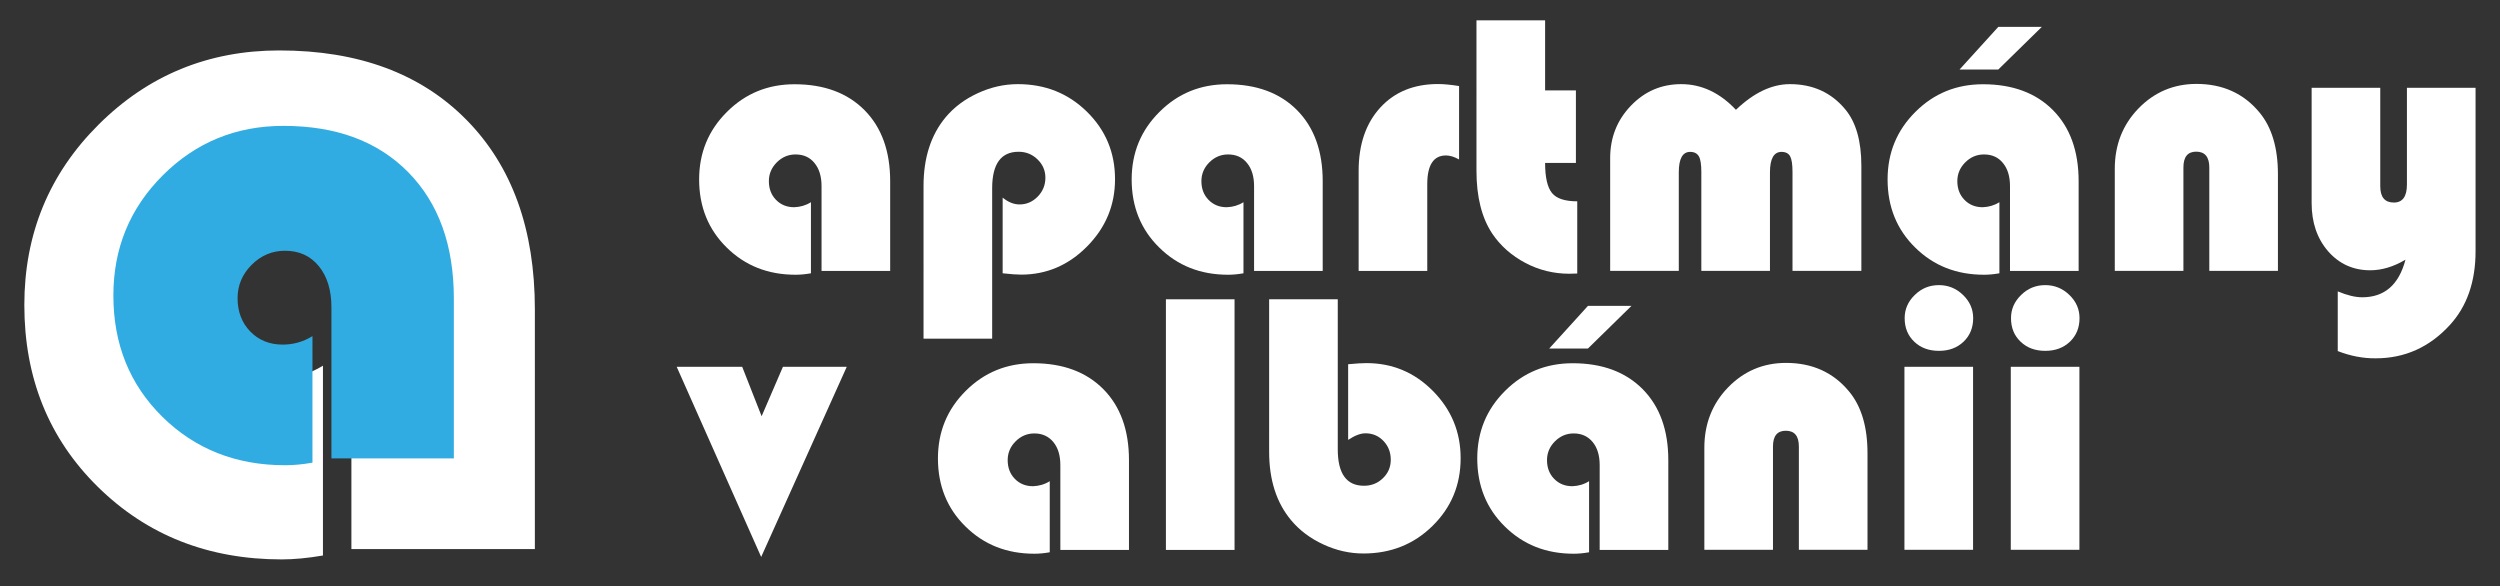
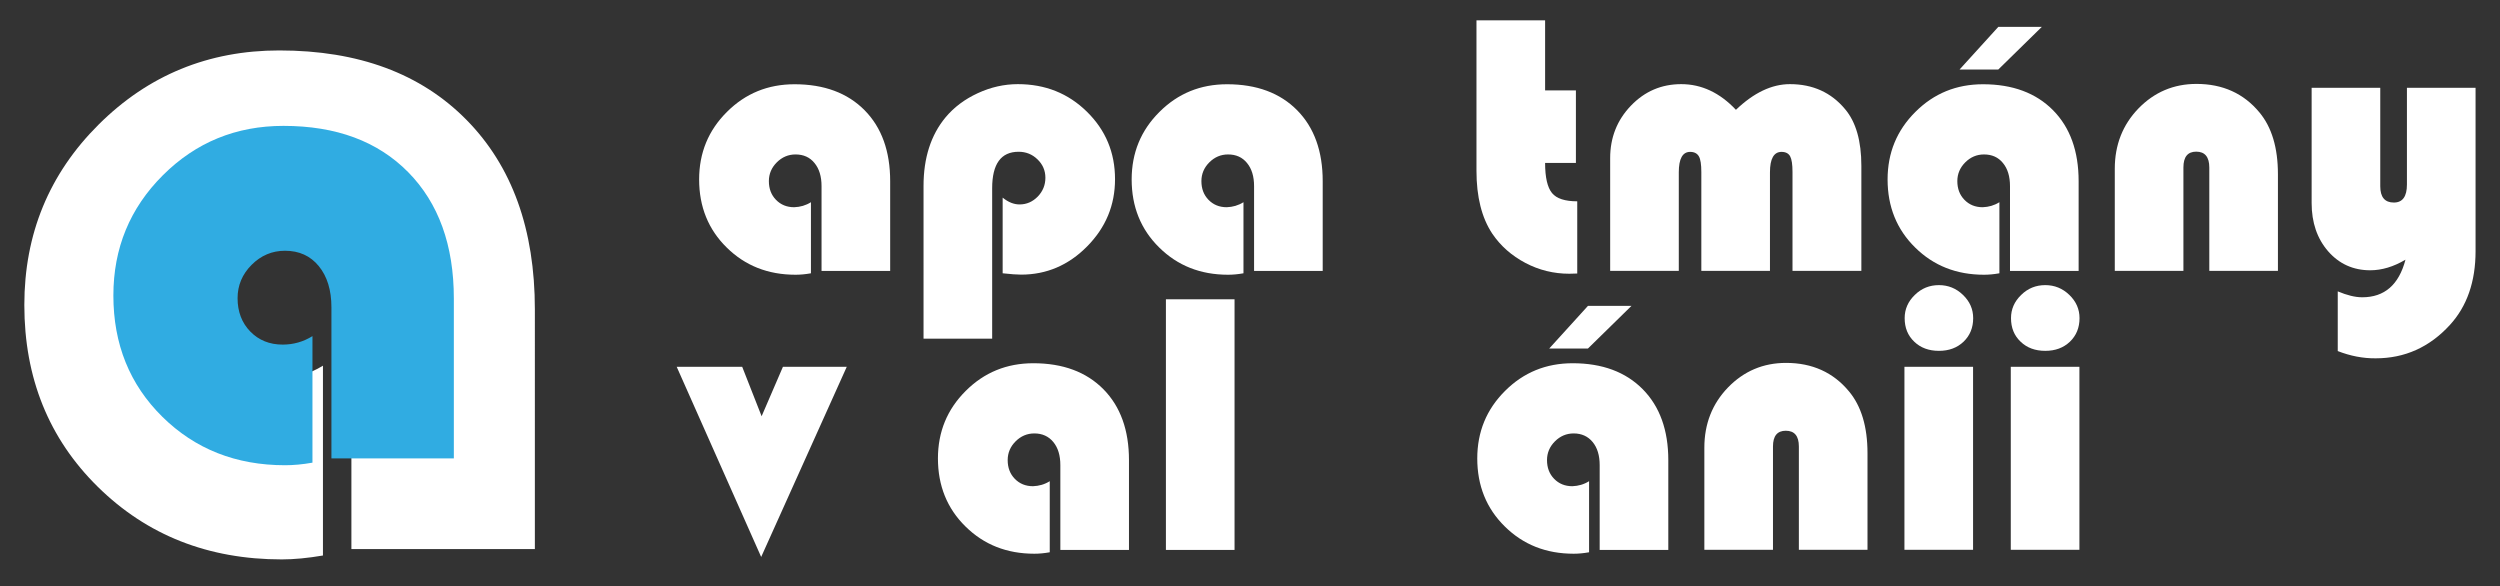
<svg xmlns="http://www.w3.org/2000/svg" version="1.1" id="Vrstva_1" x="0px" y="0px" viewBox="0 0 224.03 52.51" style="enable-background:new 0 0 224.03 52.51;" xml:space="preserve">
  <rect x="0" y="0" width="224.03" height="52.51" fill="#333333" stroke="none" />
  <style type="text/css">
	.st0{fill:#FFFFFF;}
	.st1{fill:#30ACE2;}
</style>
  <g>
    <path class="st0" d="M72.67,18.12v6.37c-0.5,0.09-0.96,0.13-1.38,0.13c-2.47,0-4.52-0.81-6.17-2.44c-1.65-1.62-2.47-3.66-2.47-6.1   c0-2.38,0.83-4.4,2.49-6.05c1.66-1.66,3.68-2.48,6.06-2.48c2.65,0,4.75,0.78,6.28,2.33c1.53,1.55,2.29,3.67,2.29,6.36v8.04h-6.15   v-7.6c0-0.87-0.21-1.56-0.63-2.07c-0.42-0.52-0.99-0.77-1.7-0.77c-0.65,0-1.21,0.24-1.68,0.71s-0.71,1.03-0.71,1.68   c0,0.68,0.21,1.24,0.64,1.68c0.43,0.44,0.97,0.66,1.63,0.66C71.71,18.55,72.21,18.41,72.67,18.12z" />
    <path class="st0" d="M88.91,30.35h-6.15V16.66c0-2.51,0.66-4.56,1.97-6.14c0.76-0.91,1.72-1.63,2.89-2.17   c1.17-0.54,2.37-0.81,3.59-0.81c2.45,0,4.51,0.82,6.19,2.47c1.68,1.65,2.52,3.66,2.52,6.05c0,2.33-0.83,4.33-2.5,6.02   s-3.64,2.53-5.92,2.53c-0.37,0-0.92-0.04-1.65-0.12v-6.78c0.5,0.41,1.01,0.61,1.51,0.61c0.64,0,1.18-0.24,1.64-0.71   c0.45-0.47,0.68-1.03,0.68-1.68c0-0.65-0.24-1.2-0.71-1.65c-0.47-0.46-1.04-0.68-1.69-0.68c-1.58,0-2.37,1.09-2.37,3.27V30.35z" />
    <path class="st0" d="M111.43,18.12v6.37c-0.5,0.09-0.96,0.13-1.38,0.13c-2.47,0-4.52-0.81-6.17-2.44c-1.65-1.62-2.47-3.66-2.47-6.1   c0-2.38,0.83-4.4,2.49-6.05c1.66-1.66,3.68-2.48,6.06-2.48c2.65,0,4.75,0.78,6.28,2.33c1.53,1.55,2.29,3.67,2.29,6.36v8.04h-6.15   v-7.6c0-0.87-0.21-1.56-0.63-2.07c-0.42-0.52-0.99-0.77-1.7-0.77c-0.65,0-1.21,0.24-1.68,0.71s-0.71,1.03-0.71,1.68   c0,0.68,0.21,1.24,0.64,1.68c0.43,0.44,0.97,0.66,1.63,0.66C110.47,18.55,110.97,18.41,111.43,18.12z" />
-     <path class="st0" d="M130.75,7.71v6.58c-0.43-0.24-0.82-0.36-1.17-0.36c-1.12,0-1.68,0.86-1.68,2.57v7.78h-6.15v-8.97   c0-2.37,0.65-4.26,1.94-5.67c1.29-1.41,3.02-2.11,5.18-2.11C129.36,7.53,129.99,7.59,130.75,7.71z" />
    <path class="st0" d="M138.46,1.82V8.1h2.76v6.5h-2.76c0,1.31,0.21,2.2,0.62,2.7s1.17,0.74,2.26,0.74v6.47   c-0.32,0.01-0.55,0.02-0.71,0.02c-1.39,0-2.71-0.32-3.94-0.97c-1.23-0.65-2.22-1.52-2.97-2.63c-0.94-1.42-1.41-3.29-1.41-5.63V1.82   H138.46z" />
    <path class="st0" d="M166.78,24.27h-6.15v-8.85c0-0.68-0.07-1.15-0.21-1.41c-0.14-0.26-0.4-0.4-0.77-0.4   c-0.69,0-1.04,0.61-1.04,1.83v8.83h-6.15v-8.85c0-0.68-0.07-1.15-0.22-1.41c-0.15-0.26-0.41-0.4-0.78-0.4   c-0.68,0-1.02,0.61-1.02,1.83v8.83h-6.15v-10.1c0-1.84,0.62-3.41,1.86-4.7c1.24-1.29,2.74-1.93,4.51-1.93c1.82,0,3.46,0.77,4.9,2.3   c1.61-1.54,3.22-2.3,4.84-2.3c2.05,0,3.7,0.75,4.94,2.24c0.98,1.16,1.46,2.86,1.46,5.08V24.27z" />
    <path class="st0" d="M179.17,18.12v6.37c-0.5,0.09-0.96,0.13-1.38,0.13c-2.47,0-4.52-0.81-6.17-2.44c-1.65-1.62-2.47-3.66-2.47-6.1   c0-2.38,0.83-4.4,2.49-6.05c1.66-1.66,3.68-2.48,6.06-2.48c2.65,0,4.75,0.78,6.28,2.33c1.53,1.55,2.29,3.67,2.29,6.36v8.04h-6.15   v-7.6c0-0.87-0.21-1.56-0.63-2.07c-0.42-0.52-0.99-0.77-1.7-0.77c-0.65,0-1.21,0.24-1.68,0.71s-0.71,1.03-0.71,1.68   c0,0.68,0.21,1.24,0.64,1.68c0.43,0.44,0.97,0.66,1.63,0.66C178.21,18.55,178.71,18.41,179.17,18.12z M179.07,2.41h3.9l-3.9,3.82   h-3.47L179.07,2.41z" />
    <path class="st0" d="M204.13,24.27h-6.15v-9.26c0-0.94-0.39-1.42-1.17-1.42c-0.77,0-1.15,0.47-1.15,1.42v9.26h-6.15v-9.15   c0-2.14,0.71-3.94,2.12-5.4c1.42-1.46,3.15-2.2,5.2-2.2c2.35,0,4.23,0.85,5.64,2.55c1.11,1.33,1.66,3.18,1.66,5.54V24.27z" />
    <path class="st0" d="M209.49,31.46v-5.35c0.83,0.35,1.56,0.53,2.19,0.53c2,0,3.29-1.12,3.88-3.37c-1.08,0.64-2.13,0.95-3.16,0.95   c-1.52,0-2.78-0.57-3.77-1.7c-0.99-1.14-1.48-2.58-1.48-4.33V7.87h6.15v8.82c0,0.98,0.41,1.46,1.22,1.46   c0.78,0,1.17-0.54,1.17-1.61V7.87h6.15v14.64c0,2.73-0.77,4.94-2.3,6.61c-1.83,2-4.05,2.99-6.65,2.99   C211.75,32.12,210.62,31.9,209.49,31.46z" />
    <path class="st0" d="M75.88,32.87l-7.67,17.04l-7.57-17.04h5.87l1.74,4.43l1.91-4.43H75.88z" />
    <path class="st0" d="M94.07,43.12v6.37c-0.5,0.09-0.96,0.13-1.38,0.13c-2.47,0-4.52-0.81-6.17-2.44c-1.65-1.62-2.47-3.66-2.47-6.1   c0-2.38,0.83-4.4,2.49-6.05c1.66-1.66,3.68-2.48,6.06-2.48c2.65,0,4.75,0.78,6.28,2.33s2.29,3.67,2.29,6.36v8.04h-6.15v-7.6   c0-0.87-0.21-1.56-0.63-2.07c-0.42-0.51-0.99-0.77-1.7-0.77c-0.65,0-1.21,0.24-1.68,0.71s-0.71,1.03-0.71,1.68   c0,0.68,0.21,1.24,0.64,1.68s0.97,0.66,1.63,0.66C93.11,43.55,93.61,43.41,94.07,43.12z" />
-     <path class="st0" d="M110.63,26.82v22.46h-6.15V26.82H110.63z" />
-     <path class="st0" d="M119.88,26.82v13.44c0,2.18,0.78,3.27,2.35,3.27c0.67,0,1.24-0.23,1.7-0.68c0.47-0.45,0.7-1.01,0.7-1.65   c0-0.67-0.22-1.23-0.66-1.69s-0.98-0.68-1.61-0.68c-0.45,0-0.96,0.2-1.55,0.59v-6.78c0.72-0.07,1.27-0.1,1.65-0.1   c2.31,0,4.3,0.83,5.95,2.5c1.65,1.67,2.48,3.67,2.48,6.02c0,2.4-0.84,4.42-2.52,6.07c-1.68,1.65-3.74,2.47-6.19,2.47   c-1.23,0-2.43-0.27-3.59-0.81c-1.17-0.54-2.13-1.26-2.89-2.17c-1.32-1.58-1.97-3.62-1.97-6.14V26.82H119.88z" />
+     <path class="st0" d="M110.63,26.82v22.46h-6.15V26.82z" />
    <path class="st0" d="M142.4,43.12v6.37c-0.5,0.09-0.96,0.13-1.38,0.13c-2.47,0-4.52-0.81-6.17-2.44c-1.65-1.62-2.47-3.66-2.47-6.1   c0-2.38,0.83-4.4,2.49-6.05c1.66-1.66,3.68-2.48,6.06-2.48c2.65,0,4.75,0.78,6.28,2.33s2.29,3.67,2.29,6.36v8.04h-6.15v-7.6   c0-0.87-0.21-1.56-0.63-2.07c-0.42-0.51-0.99-0.77-1.7-0.77c-0.65,0-1.21,0.24-1.68,0.71s-0.71,1.03-0.71,1.68   c0,0.68,0.21,1.24,0.64,1.68s0.97,0.66,1.63,0.66C141.44,43.55,141.94,43.41,142.4,43.12z M142.3,27.41h3.9l-3.9,3.82h-3.47   L142.3,27.41z" />
    <path class="st0" d="M167.35,49.27h-6.15v-9.26c0-0.94-0.39-1.41-1.17-1.41c-0.77,0-1.15,0.47-1.15,1.41v9.26h-6.15v-9.15   c0-2.14,0.71-3.94,2.12-5.4c1.42-1.46,3.15-2.2,5.2-2.2c2.35,0,4.23,0.85,5.64,2.55c1.11,1.33,1.66,3.18,1.66,5.54V49.27z" />
    <path class="st0" d="M176.81,32.87v16.4h-6.15v-16.4H176.81z M173.75,25.55c0.83,0,1.55,0.29,2.16,0.88   c0.61,0.59,0.91,1.28,0.91,2.08c0,0.86-0.29,1.56-0.86,2.11c-0.58,0.55-1.31,0.82-2.21,0.82s-1.64-0.27-2.21-0.82   c-0.58-0.55-0.86-1.25-0.86-2.11c0-0.8,0.3-1.49,0.91-2.08C172.19,25.84,172.91,25.55,173.75,25.55z" />
    <path class="st0" d="M186.34,32.87v16.4h-6.15v-16.4H186.34z M183.28,25.55c0.83,0,1.55,0.29,2.16,0.88   c0.61,0.59,0.91,1.28,0.91,2.08c0,0.86-0.29,1.56-0.86,2.11c-0.58,0.55-1.31,0.82-2.21,0.82s-1.64-0.27-2.21-0.82   c-0.58-0.55-0.86-1.25-0.86-2.11c0-0.8,0.3-1.49,0.91-2.08C181.72,25.84,182.44,25.55,183.28,25.55z" />
  </g>
  <g>
    <path class="st0" d="M28.94,32.77v17.01c-1.35,0.23-2.58,0.35-3.69,0.35c-6.59,0-12.08-2.17-16.48-6.5s-6.59-9.77-6.59-16.3   c0-6.36,2.22-11.75,6.66-16.17c4.44-4.42,9.84-6.64,16.19-6.64c7.09,0,12.68,2.07,16.77,6.22c4.09,4.15,6.13,9.81,6.13,16.99V49.2   H31.49V28.9c0-2.31-0.56-4.16-1.69-5.54c-1.13-1.38-2.64-2.07-4.55-2.07c-1.73,0-3.22,0.63-4.48,1.89   c-1.26,1.26-1.89,2.75-1.89,4.48c0,1.82,0.57,3.31,1.71,4.48c1.14,1.17,2.59,1.76,4.35,1.76C26.38,33.91,27.71,33.53,28.94,32.77z" />
  </g>
  <g>
    <path class="st1" d="M28,30.12v11.34c-0.9,0.16-1.72,0.23-2.46,0.23c-4.39,0-8.06-1.45-10.99-4.34c-2.93-2.89-4.39-6.51-4.39-10.87   c0-4.24,1.48-7.83,4.44-10.78c2.96-2.95,6.56-4.42,10.8-4.42c4.73,0,8.45,1.38,11.18,4.15c2.72,2.76,4.09,6.54,4.09,11.32v14.33   H29.7V27.54c0-1.54-0.38-2.77-1.13-3.69c-0.75-0.92-1.76-1.38-3.03-1.38c-1.15,0-2.15,0.42-2.99,1.26   c-0.84,0.84-1.26,1.84-1.26,2.99c0,1.21,0.38,2.21,1.14,2.99c0.76,0.78,1.73,1.17,2.9,1.17C26.29,30.88,27.18,30.63,28,30.12z" />
  </g>
</svg>